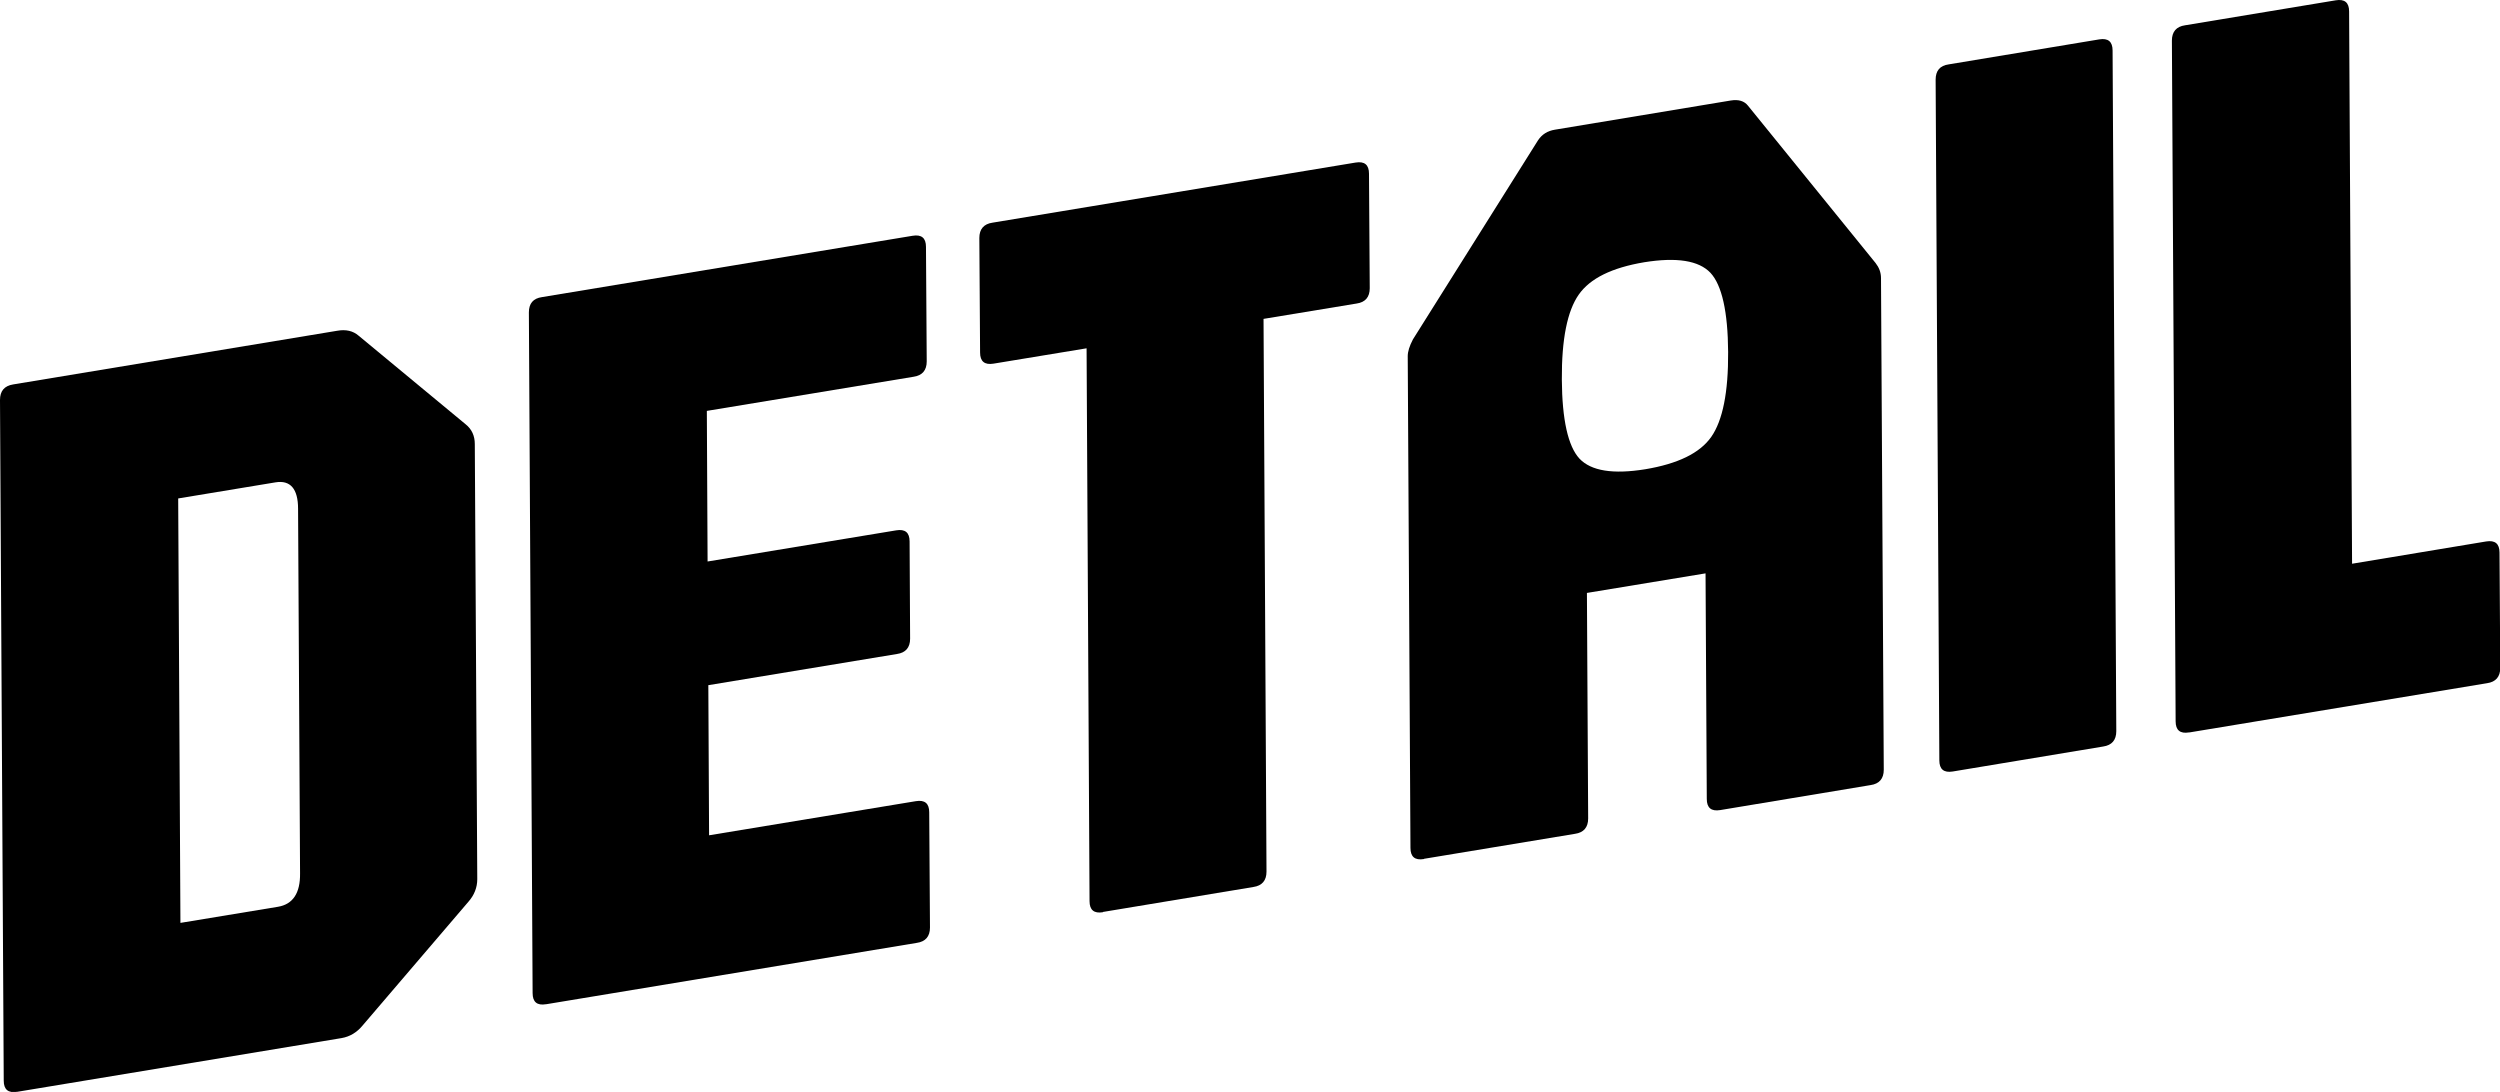
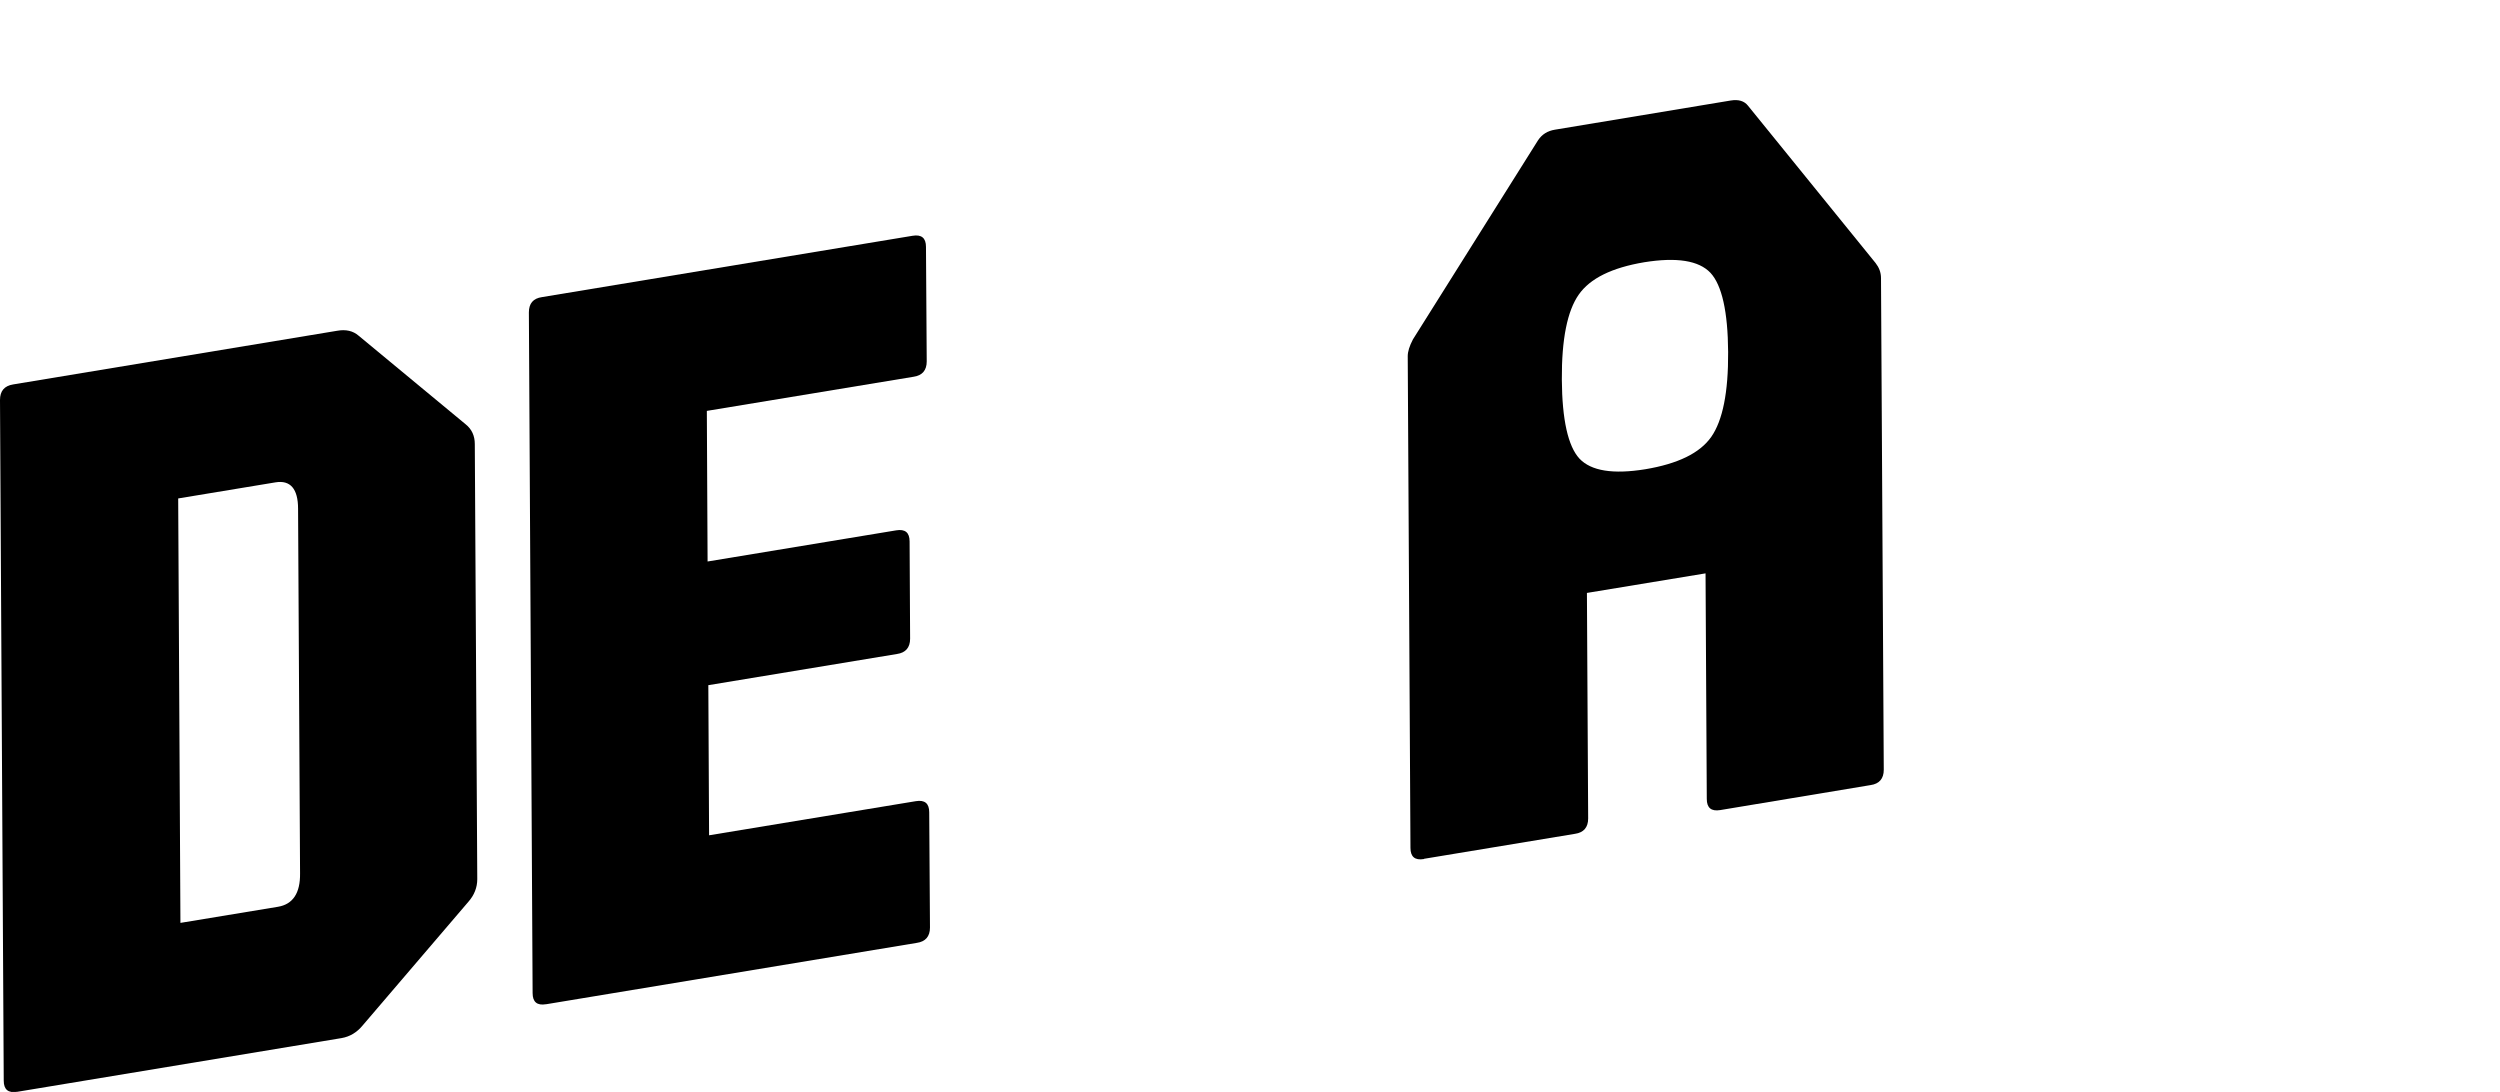
<svg xmlns="http://www.w3.org/2000/svg" width="87" height="38" viewBox="0 0 87 38" fill="none">
  <path d="M0.596 37.994C0.285 38.045 0.13 37.916 0.13 37.606L0 13.92C0 13.61 0.147 13.429 0.458 13.378L11.738 11.51C12.031 11.458 12.282 11.51 12.48 11.682L16.203 14.764C16.419 14.936 16.523 15.168 16.523 15.452L16.609 30.592C16.609 30.884 16.505 31.151 16.298 31.384L12.619 35.687C12.42 35.928 12.178 36.075 11.884 36.126L0.605 37.994H0.596ZM6.288 32.115L9.673 31.556C10.192 31.47 10.451 31.082 10.442 30.394L10.373 17.707C10.373 17.01 10.105 16.7 9.587 16.786L6.201 17.346L6.279 32.115H6.288Z" fill="black" />
  <path d="M19.001 34.947C18.69 34.999 18.535 34.87 18.535 34.56L18.405 10.873C18.405 10.563 18.552 10.383 18.863 10.339L31.758 8.205C32.069 8.153 32.224 8.282 32.224 8.592L32.25 12.577C32.25 12.887 32.095 13.068 31.793 13.111L24.598 14.299L24.624 19.54L31.188 18.456C31.499 18.404 31.654 18.533 31.654 18.843L31.672 22.226C31.672 22.536 31.516 22.716 31.214 22.759L24.65 23.844L24.676 29.068L31.87 27.881C32.181 27.829 32.337 27.958 32.337 28.268L32.363 32.279C32.363 32.589 32.207 32.769 31.905 32.812L19.01 34.947H19.001Z" fill="black" />
-   <path d="M38.383 31.745C38.072 31.797 37.916 31.668 37.916 31.358L37.813 12.121L34.574 12.655C34.263 12.706 34.107 12.577 34.107 12.268L34.081 8.282C34.081 7.973 34.237 7.792 34.539 7.749L47.175 5.657C47.486 5.606 47.641 5.735 47.641 6.045L47.667 10.03C47.667 10.339 47.512 10.52 47.21 10.563L43.971 11.097L44.074 30.334C44.074 30.643 43.919 30.824 43.617 30.867L38.383 31.736V31.745Z" fill="black" />
  <path d="M49.55 29.895C49.239 29.946 49.084 29.817 49.084 29.507L48.989 12.397C48.989 12.233 49.049 12.044 49.17 11.811L53.523 4.883C53.661 4.676 53.851 4.556 54.111 4.513L60.234 3.497C60.502 3.454 60.7 3.514 60.83 3.678L65.269 9.152C65.39 9.307 65.459 9.479 65.459 9.677L65.555 26.788C65.555 27.097 65.399 27.278 65.097 27.321L59.863 28.191C59.552 28.242 59.396 28.113 59.396 27.803L59.353 19.953L55.225 20.634L55.268 28.483C55.268 28.793 55.112 28.974 54.81 29.017L49.559 29.886L49.55 29.895ZM57.254 16.33C58.386 16.141 59.154 15.771 59.552 15.203C59.949 14.634 60.148 13.653 60.139 12.25C60.13 10.847 59.923 9.926 59.526 9.496C59.12 9.066 58.351 8.945 57.22 9.126C56.097 9.315 55.337 9.685 54.94 10.253C54.542 10.822 54.344 11.803 54.352 13.206C54.361 14.609 54.568 15.53 54.965 15.96C55.371 16.39 56.132 16.511 57.254 16.33Z" fill="black" />
-   <path d="M67.956 26.848C67.645 26.899 67.489 26.77 67.489 26.46L67.36 2.774C67.36 2.464 67.506 2.283 67.817 2.24L73.051 1.371C73.362 1.319 73.518 1.448 73.518 1.758L73.647 25.445C73.647 25.755 73.492 25.935 73.189 25.979L67.956 26.848Z" fill="black" />
-   <path d="M76.178 25.488C75.867 25.54 75.712 25.41 75.712 25.101L75.582 1.414C75.582 1.104 75.737 0.923 76.04 0.88L81.282 0.011C81.593 -0.041 81.749 0.089 81.749 0.398L81.852 19.618L86.516 18.843C86.827 18.792 86.983 18.921 86.983 19.23L87.009 23.241C87.009 23.551 86.853 23.732 86.551 23.775L76.195 25.488H76.178Z" fill="black" />
</svg>